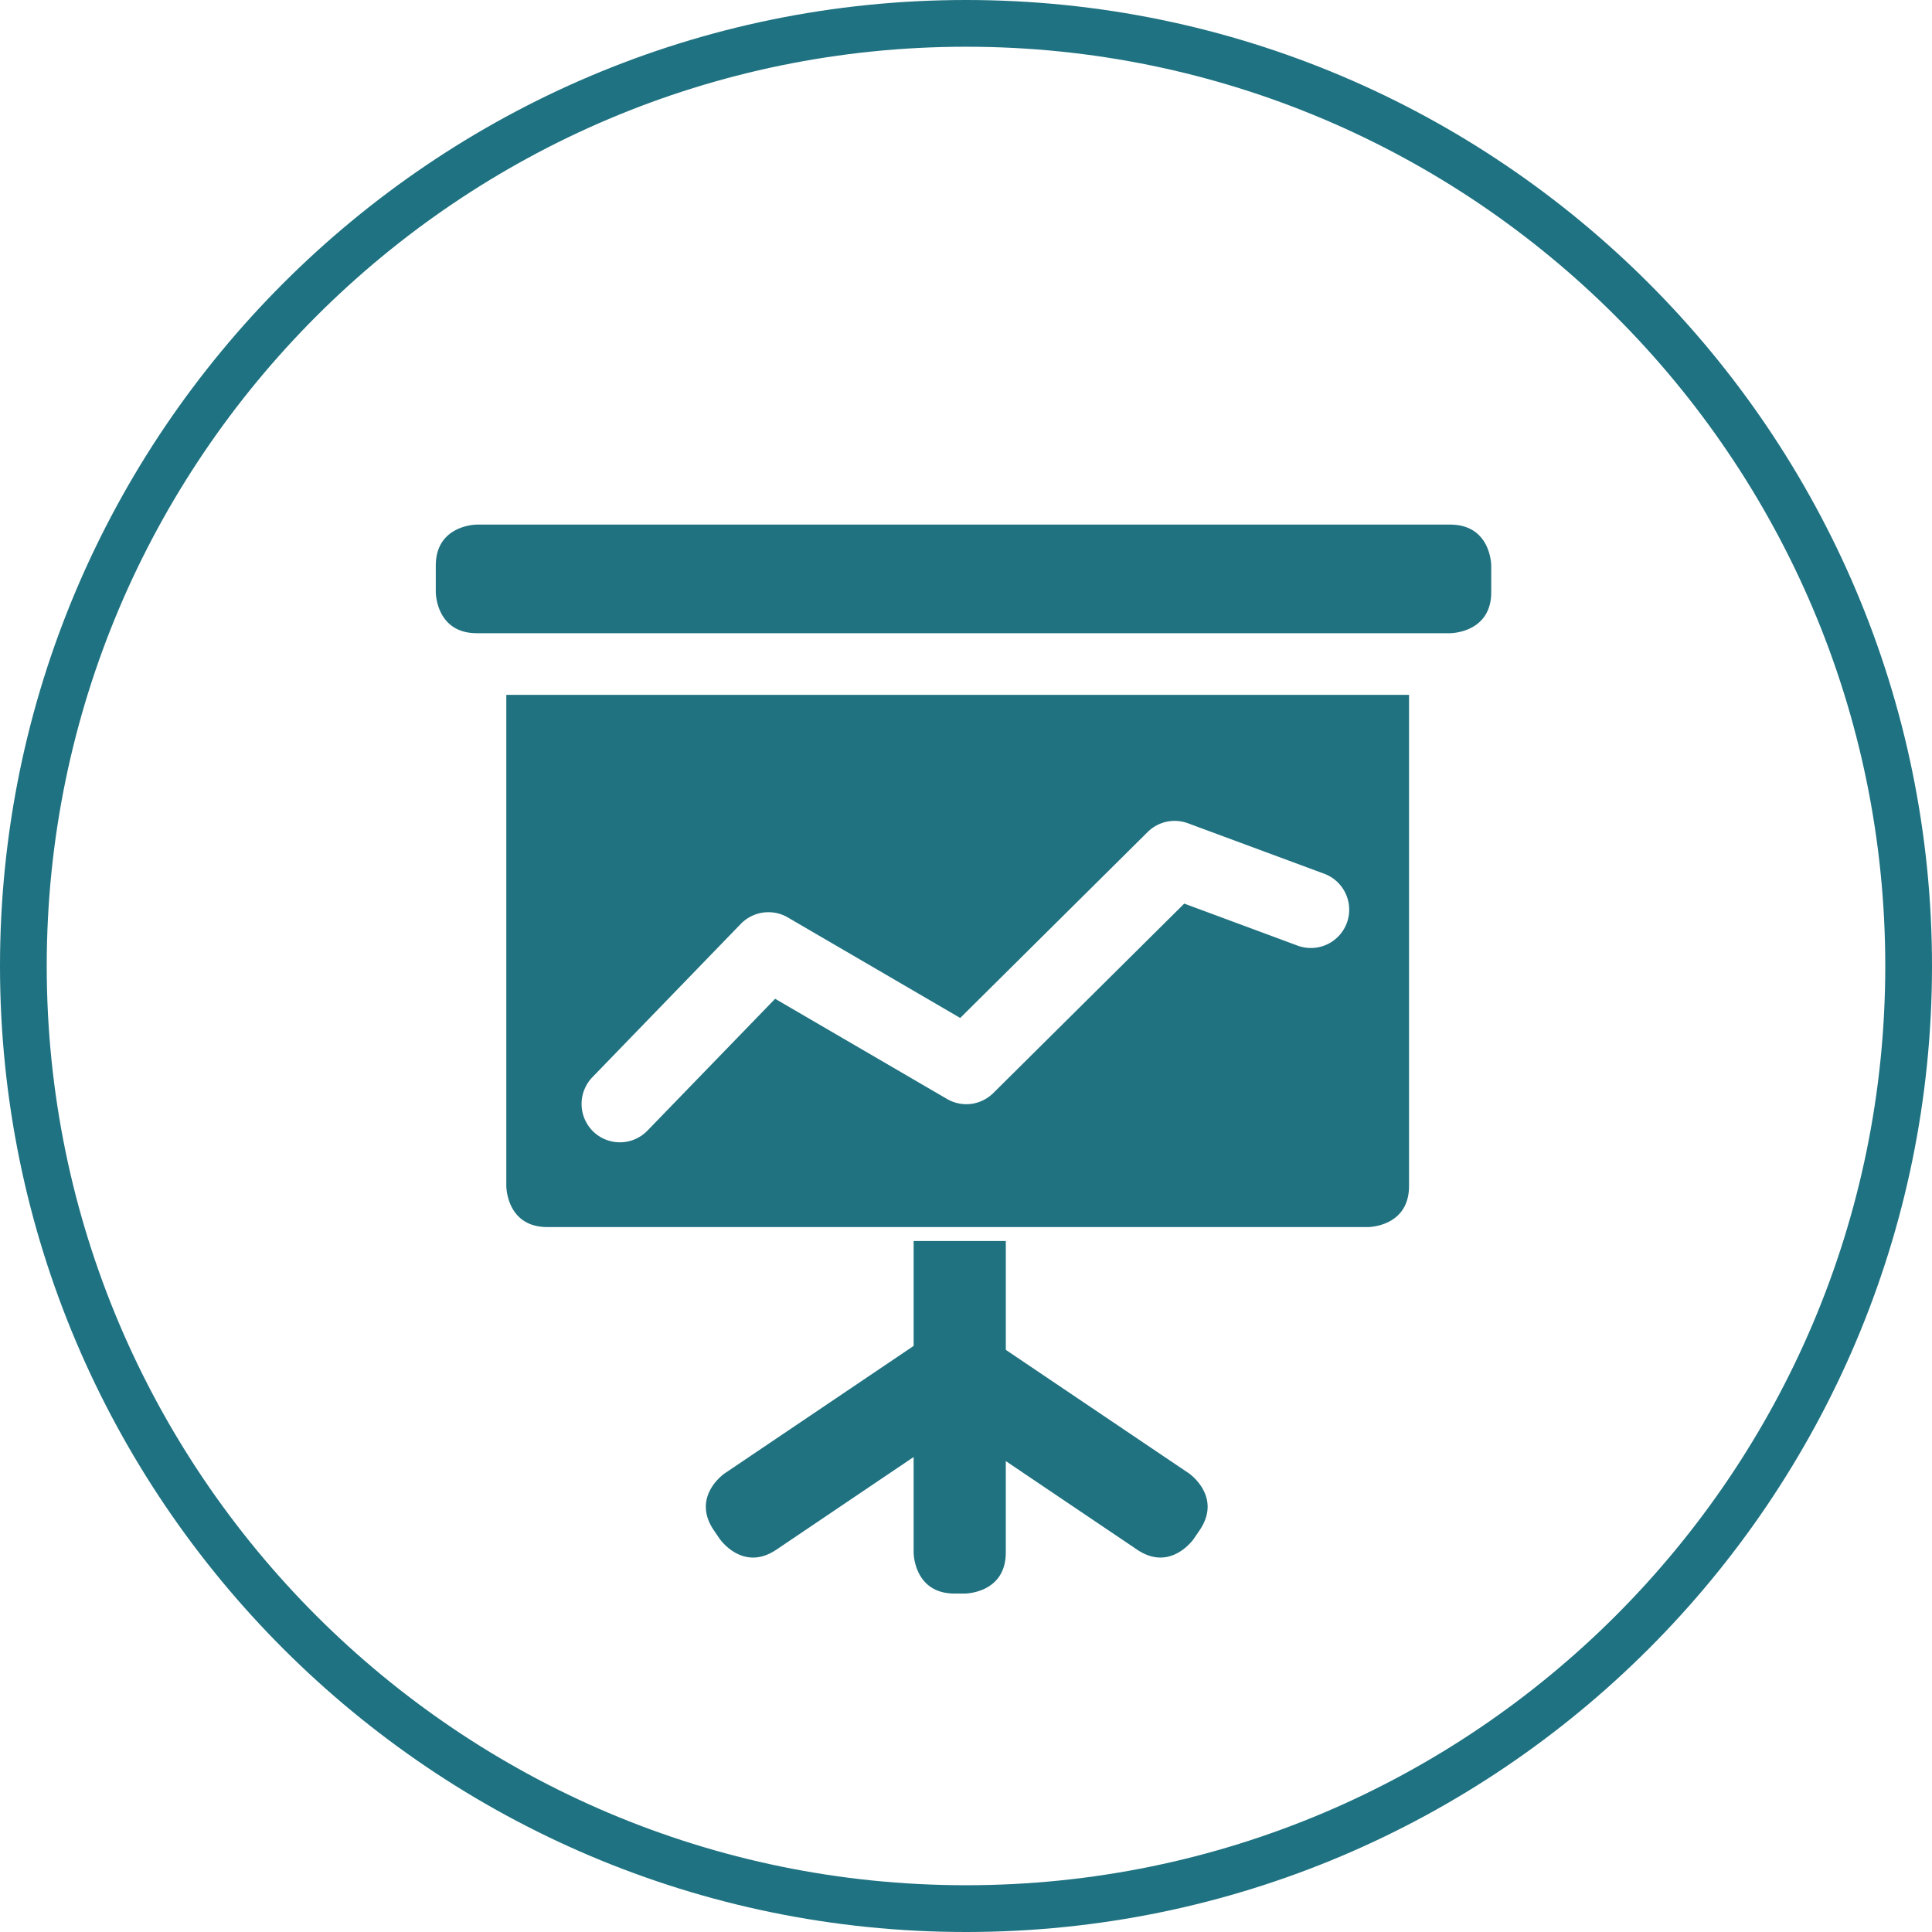
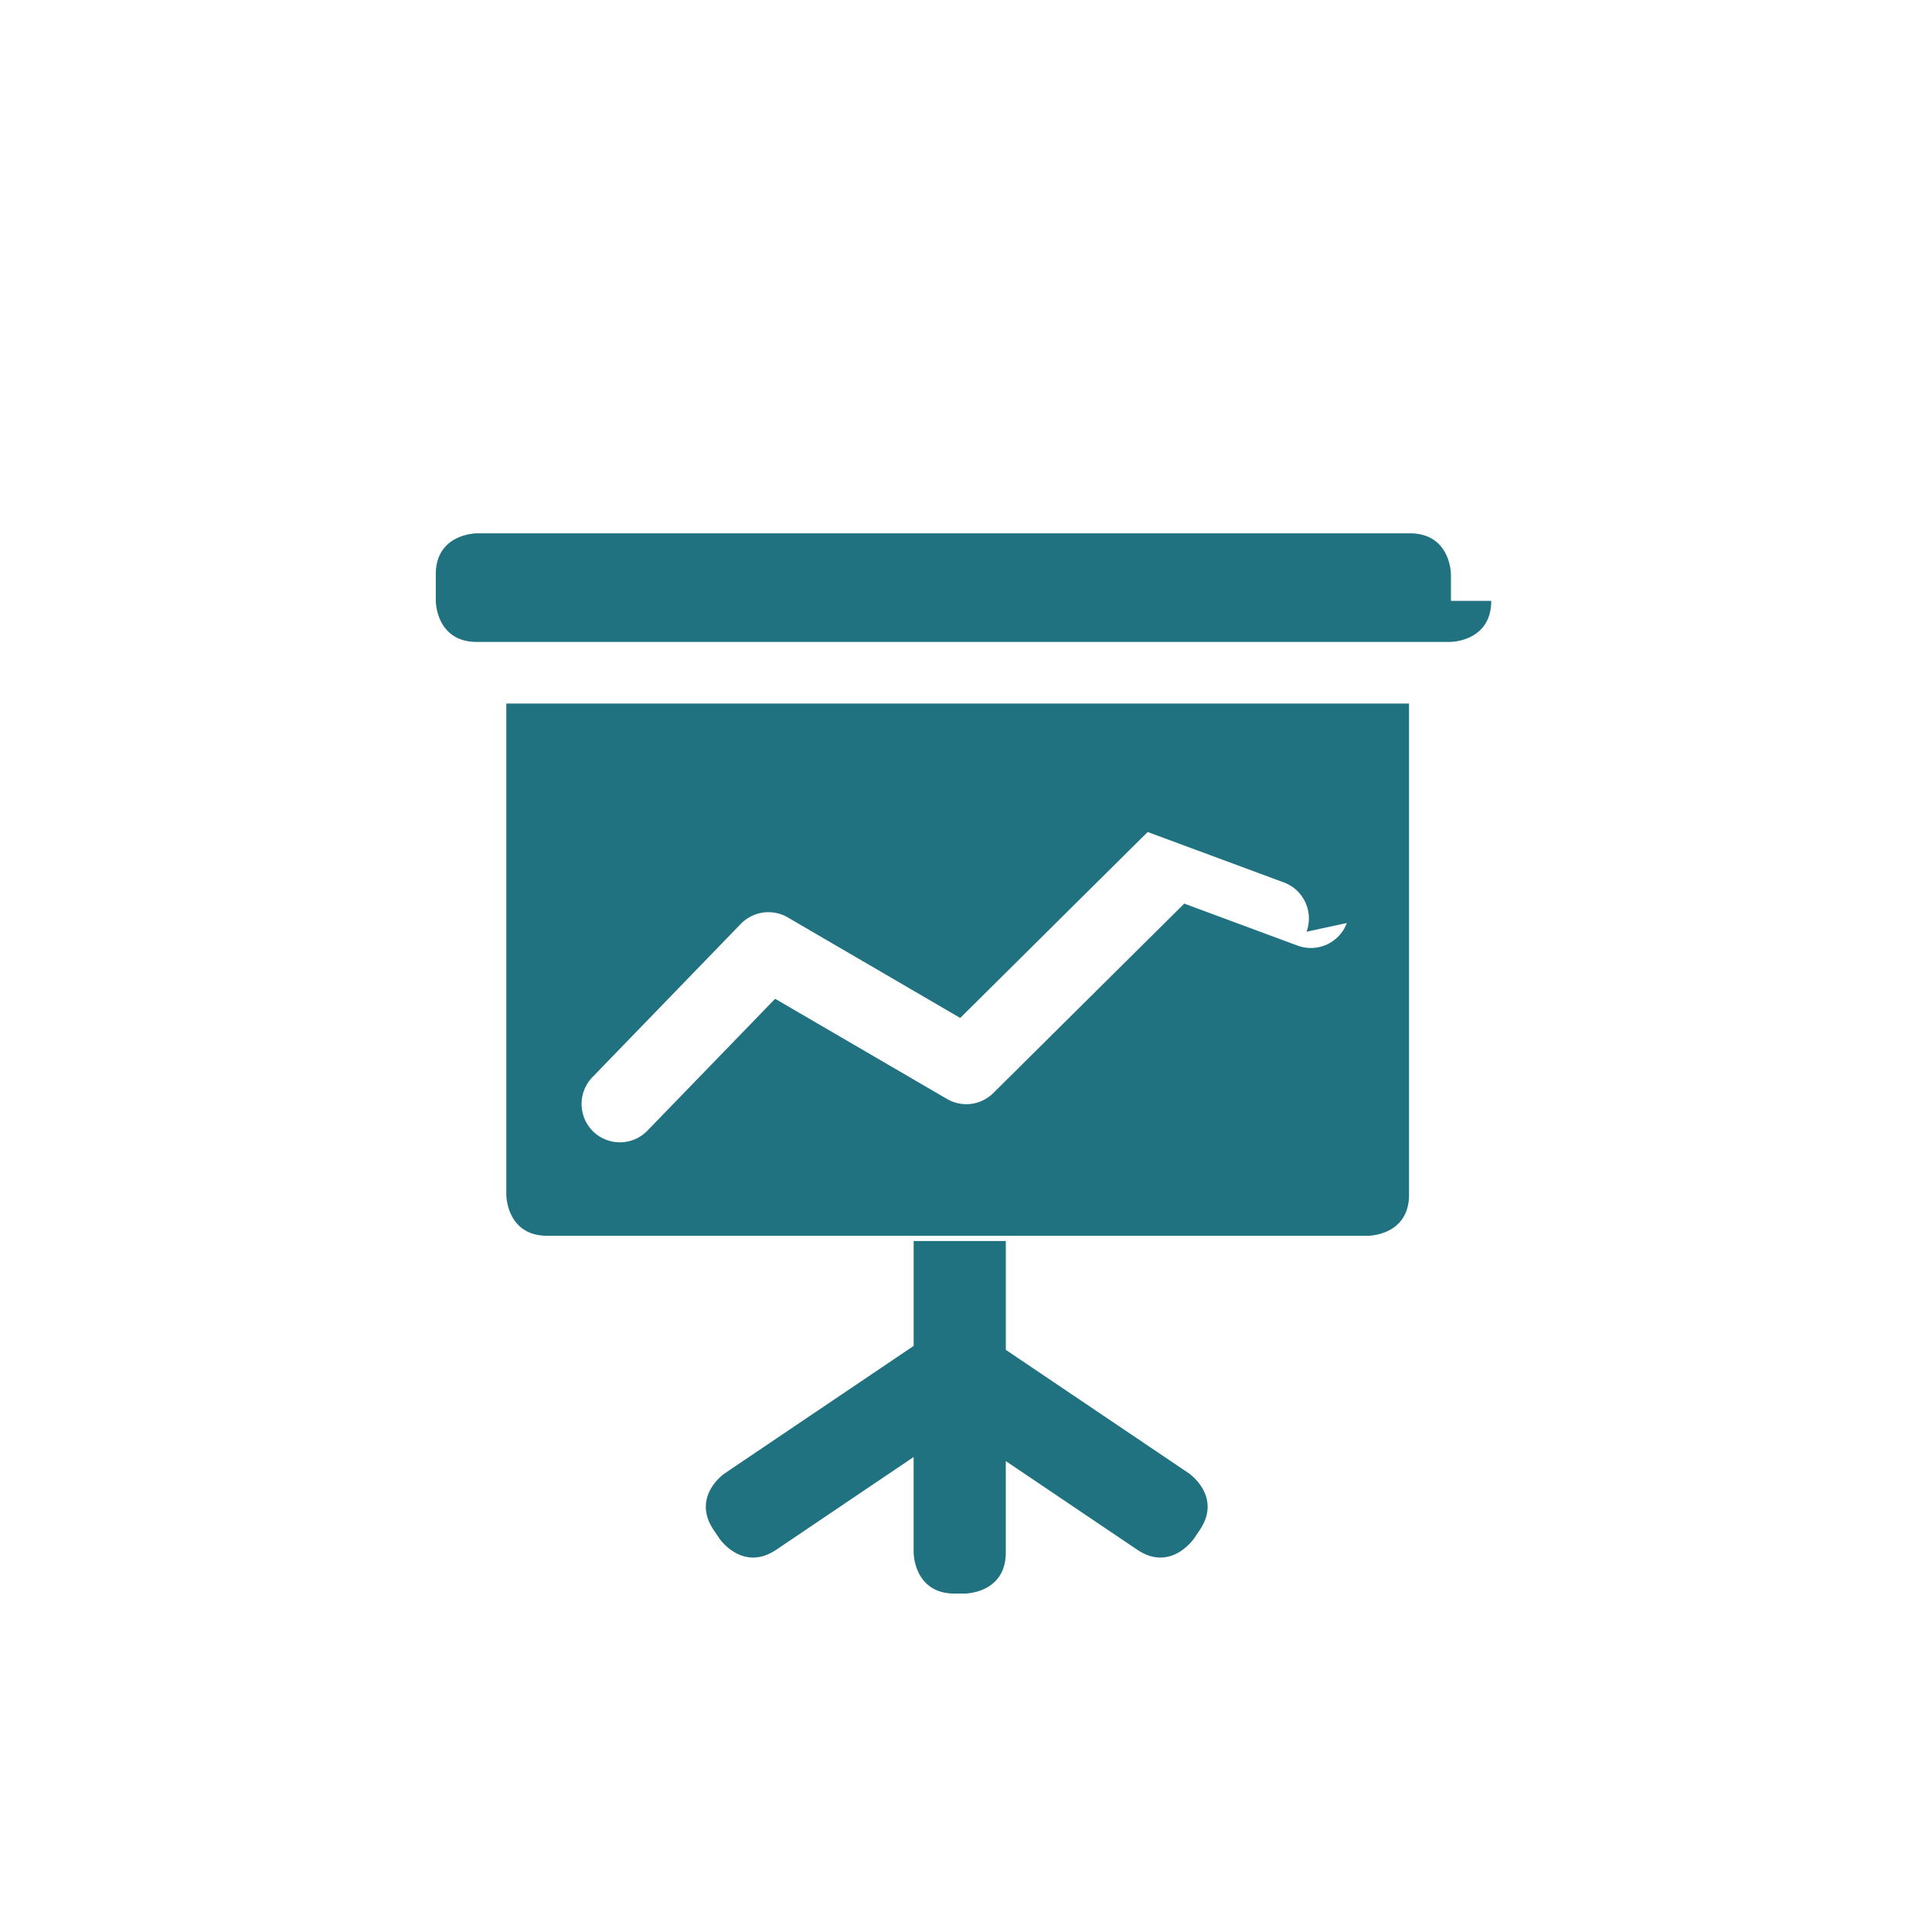
<svg xmlns="http://www.w3.org/2000/svg" width="64" height="64" viewBox="0 0 64 64">
-   <path fill="#1F7281" d="M32.001 64C14.356 64 0 49.645 0 32S14.356 0 32.001 0C49.646 0 64 14.355 64 32S49.646 64 32.001 64zm0-62.452C15.209 1.548 1.548 15.208 1.548 32c0 16.791 13.661 30.451 30.453 30.451 16.791 0 30.451-13.66 30.451-30.451 0-16.792-13.66-30.452-30.451-30.452z" />
-   <path fill="#207280" d="M23.649 50.696l.186.273s.766 1.126 1.892.36l4.538-3.063v3.162s0 1.361 1.36 1.361h.333s1.36 0 1.36-1.361V48.4l4.343 2.929c1.122.766 1.889-.36 1.889-.36l.186-.273c.767-1.125-.355-1.892-.355-1.892l-6.062-4.088V41.11h-3.053v3.475l-6.256 4.22c-.002-.001-1.127.766-.361 1.891m20.966-20.12a1.27 1.27 0 0 1-1.633.748l-3.752-1.391-6.324 6.274c-.207.204-.47.328-.742.362a1.272 1.272 0 0 1-.792-.164l-5.695-3.319-4.229 4.367a1.27 1.27 0 0 1-1.796.031 1.276 1.276 0 0 1-.031-1.798l4.921-5.083a1.275 1.275 0 0 1 1.553-.213l5.713 3.331 6.21-6.16a1.27 1.27 0 0 1 1.335-.289l4.514 1.672c.655.244.992.975.748 1.632m2.062-7.559H16.772v16.27s0 1.361 1.358 1.361h27.186s1.36 0 1.36-1.361v-16.27zm2.722-3.401v-.878s0-1.36-1.363-1.36H15.798s-1.362 0-1.362 1.36v.878s0 1.36 1.362 1.36h32.238s1.363 0 1.363-1.36" />
+   <path fill="#207280" d="M23.649 50.696l.186.273s.766 1.126 1.892.36l4.538-3.063v3.162s0 1.361 1.36 1.361h.333s1.36 0 1.36-1.361V48.4l4.343 2.929c1.122.766 1.889-.36 1.889-.36l.186-.273c.767-1.125-.355-1.892-.355-1.892l-6.062-4.088V41.11h-3.053v3.475l-6.256 4.22c-.002-.001-1.127.766-.361 1.891m20.966-20.12a1.27 1.27 0 0 1-1.633.748l-3.752-1.391-6.324 6.274c-.207.204-.47.328-.742.362a1.272 1.272 0 0 1-.792-.164l-5.695-3.319-4.229 4.367a1.27 1.27 0 0 1-1.796.031 1.276 1.276 0 0 1-.031-1.798l4.921-5.083a1.275 1.275 0 0 1 1.553-.213l5.713 3.331 6.21-6.16l4.514 1.672c.655.244.992.975.748 1.632m2.062-7.559H16.772v16.27s0 1.361 1.358 1.361h27.186s1.36 0 1.36-1.361v-16.27zm2.722-3.401v-.878s0-1.36-1.363-1.36H15.798s-1.362 0-1.362 1.36v.878s0 1.36 1.362 1.36h32.238s1.363 0 1.363-1.36" />
</svg>